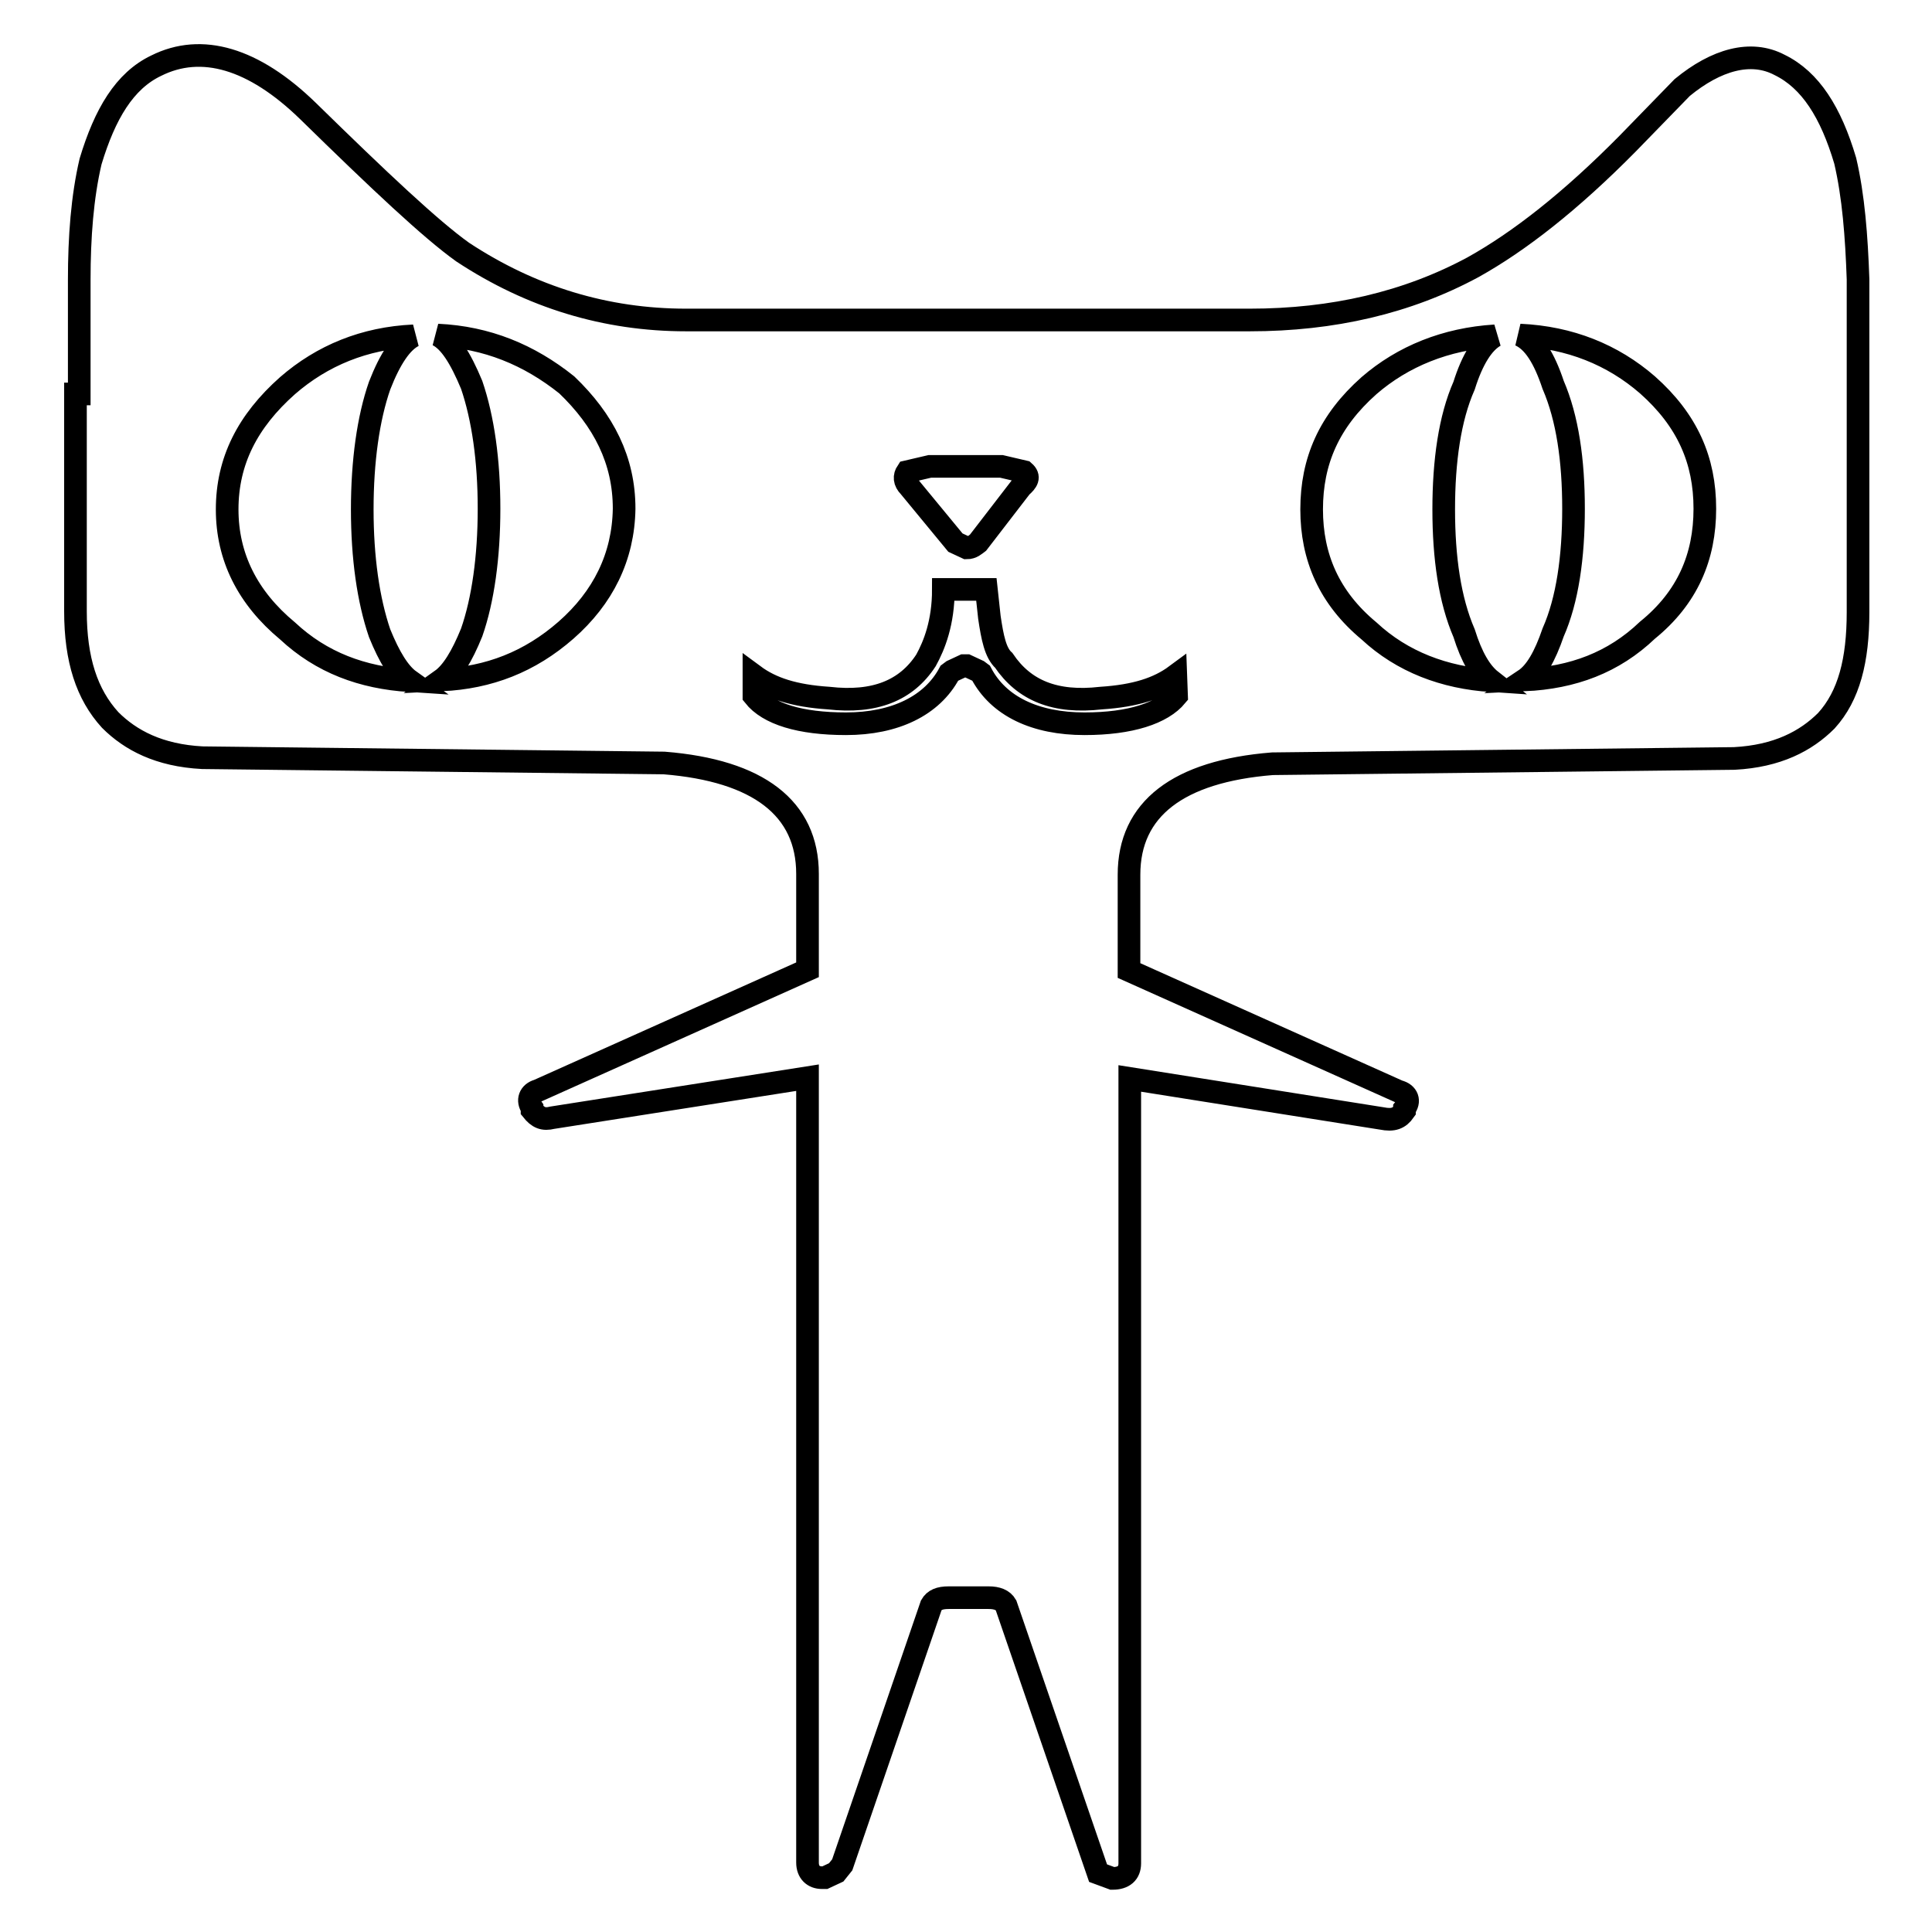
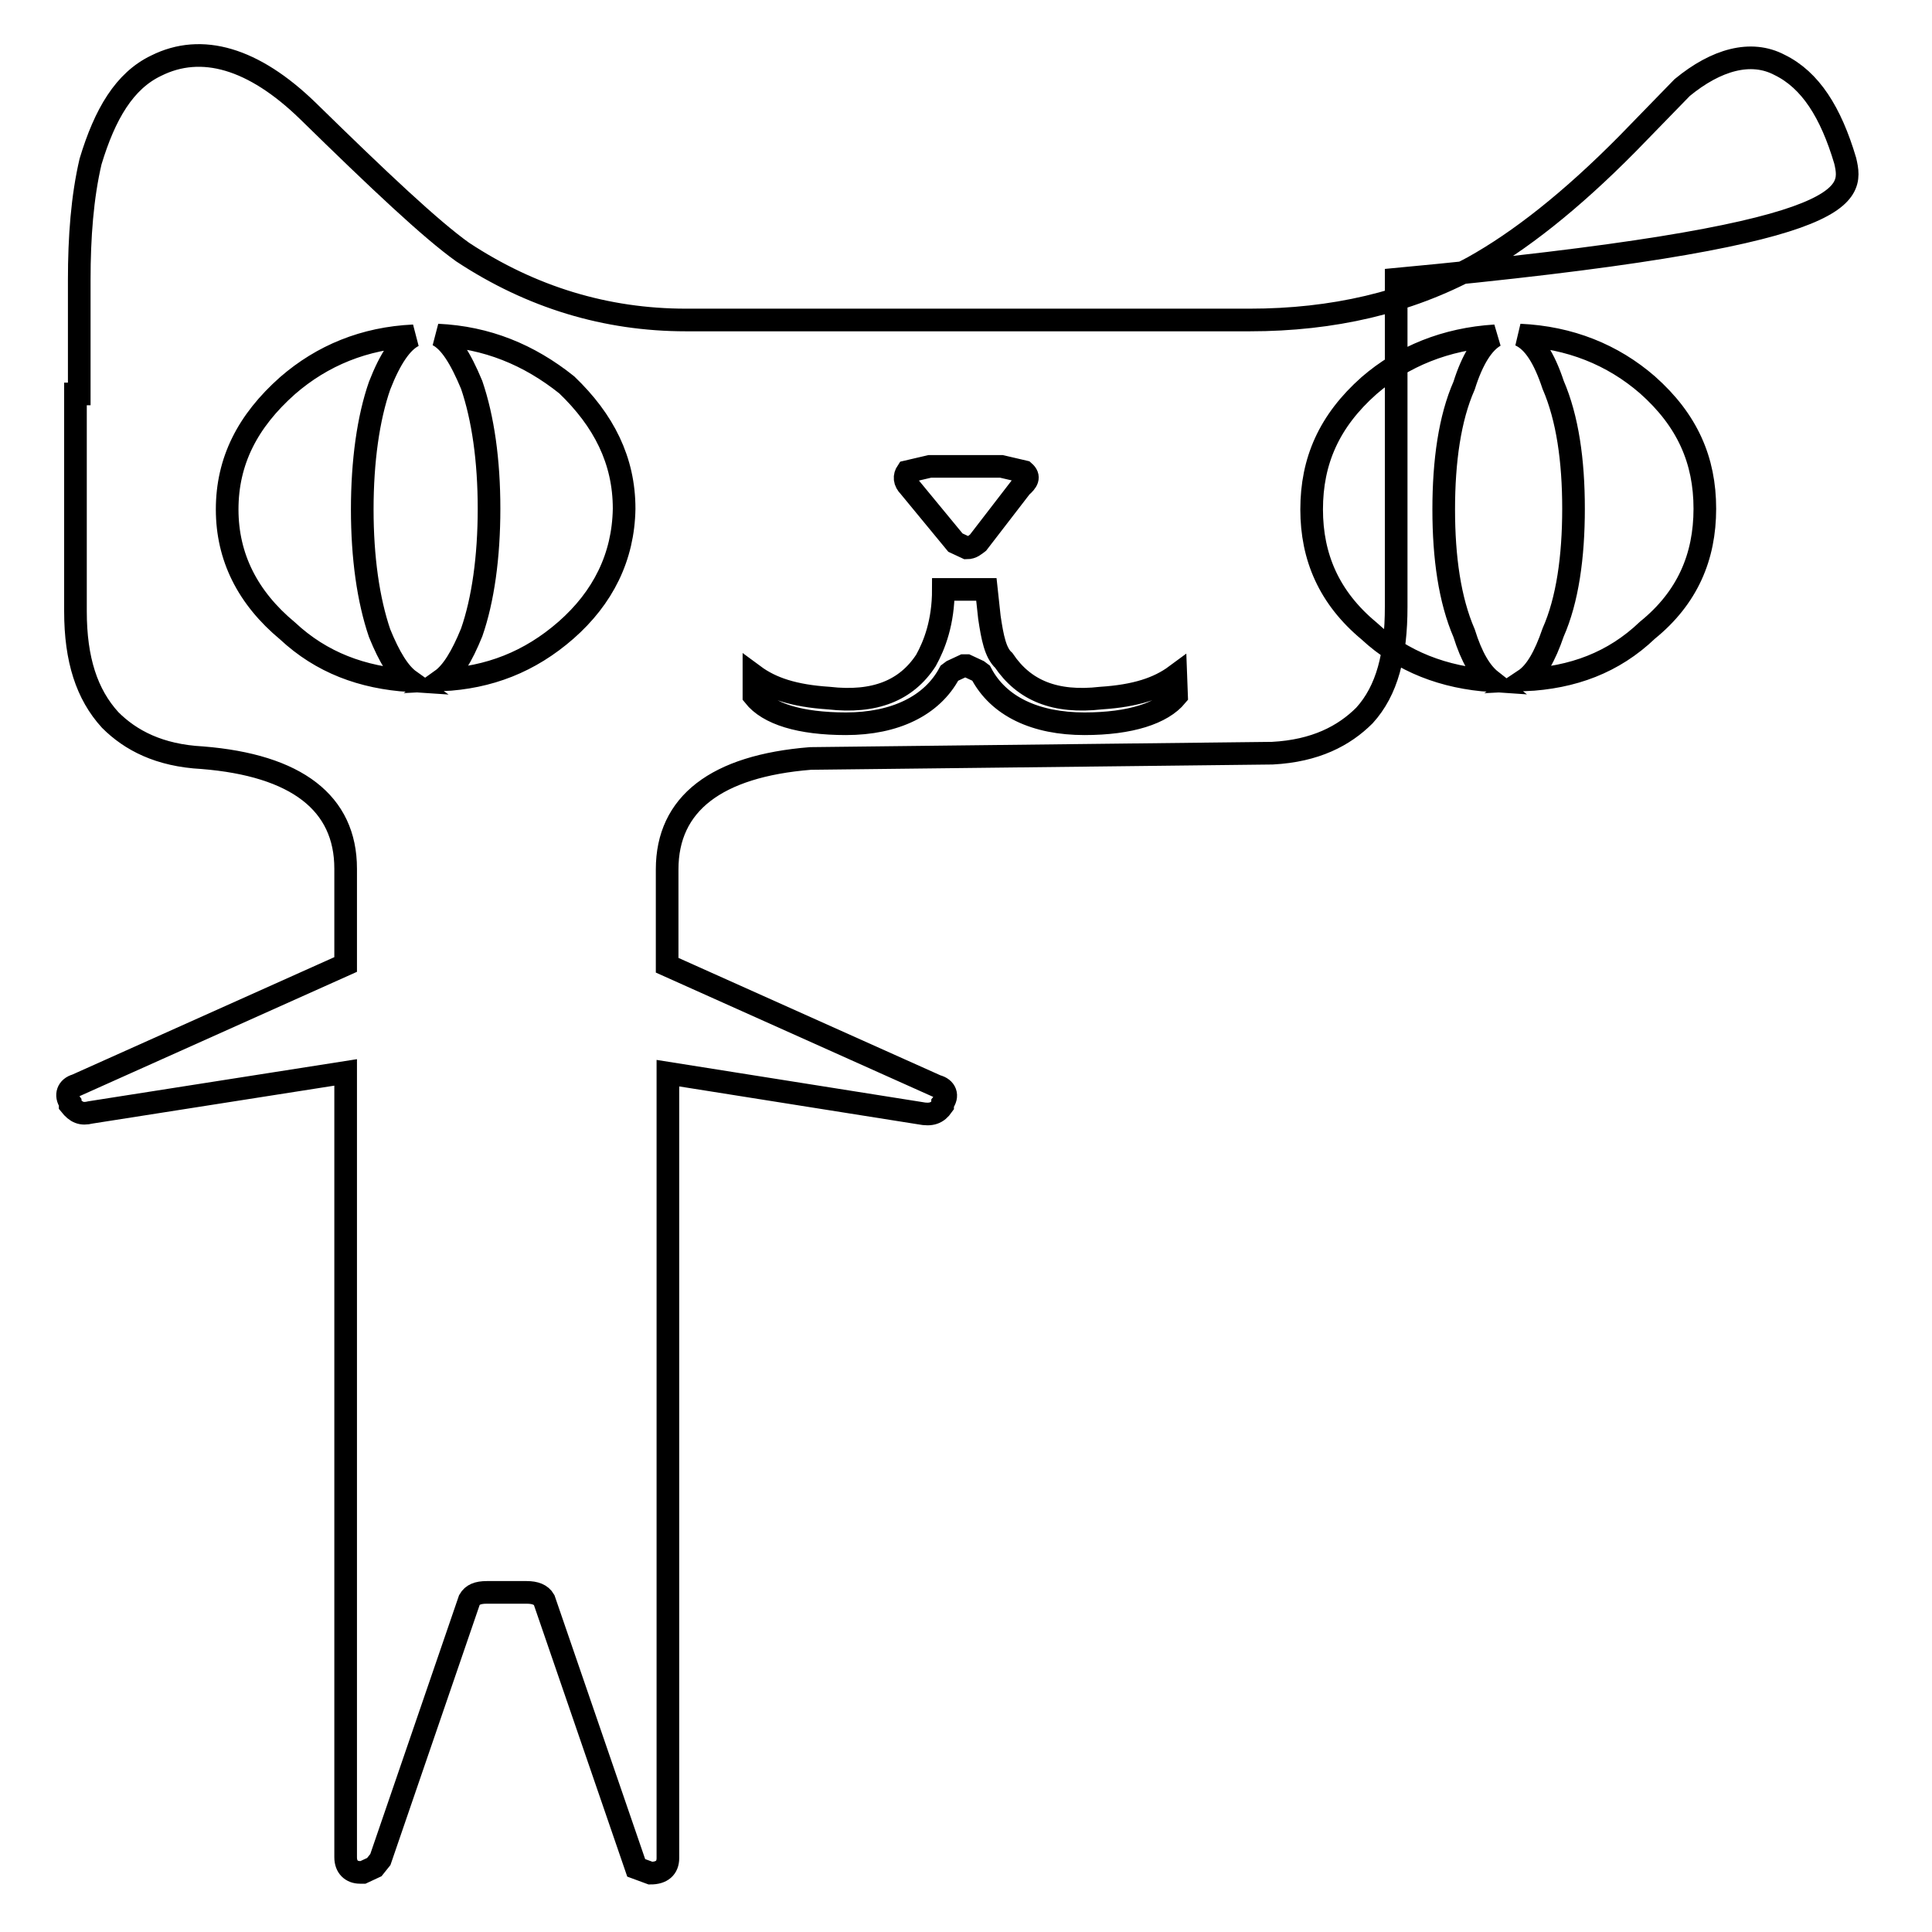
<svg xmlns="http://www.w3.org/2000/svg" version="1.1" x="0px" y="0px" viewBox="0 0 256 256" enable-background="new 0 0 256 256" xml:space="preserve">
  <g>
-     <path stroke-width="3" fill-opacity="0" stroke="#000000" d="M244.5,21.3c-1.9-6.4-4.6-10.7-8.7-12.7c-3.8-2-8.4-0.7-12.9,3l-7.2,7.4c-7.6,7.7-14.4,13-20.5,16.4 c-8.7,4.7-18.6,7-29.6,7H90.9c-10.6,0-20.5-3-29.6-9c-4.2-3-11-9.4-20.5-18.7c-7.2-7-14.1-9-20.1-6c-4.2,2-6.8,6.4-8.7,12.7 c-1.1,4.7-1.5,10-1.5,15.7v15.1H10v28.8c0,6.4,1.5,11,4.6,14.4c2.7,2.7,6.5,4.7,12.2,5l61.2,0.7c12.5,1,19,6,19,14.7v12.7l-35.7,16 c-1.1,0.3-1.5,1.3-0.8,2.3v0.3c0.8,1,1.5,1.3,2.7,1l33.8-5.3v104c0,1.3,0.8,2,1.9,2h0.4l1.5-0.7l0.8-1l11.8-34.4 c0.4-0.7,1.1-1,2.3-1h5.3c1.1,0,1.9,0.3,2.3,1l12.2,35.5l1.9,0.7c1.5,0,2.3-0.7,2.3-2v-104l33.4,5.3c1.5,0.3,2.3,0,3-1v-0.3 c0.8-1,0.4-2-0.8-2.3l-35.7-16v-12.7c0-8.7,6.5-13.7,19-14.7l61.2-0.7c5.7-0.3,9.5-2.3,12.2-5c3-3.3,4.2-8,4.2-14.4V37 C246,31.3,245.6,26,244.5,21.3L244.5,21.3z M30.1,67.5c0-6.4,2.7-11.7,8-16.4c4.6-4,10.2-6.3,16.7-6.6c-1.6,0.8-3.1,3-4.5,6.6 c-1.5,4.3-2.3,10-2.3,16.4c0,6.4,0.8,12,2.3,16.4c1.3,3.2,2.6,5.3,4,6.3c-6.3-0.4-11.7-2.4-16.2-6.6C32.8,79.2,30.1,73.8,30.1,67.5 z M75,83.5c-4.8,4.2-10.2,6.3-16.5,6.6c1.4-1,2.7-3.1,4-6.3c1.5-4.3,2.3-10,2.3-16.4c0-6.4-0.8-12-2.3-16.4 c-1.5-3.6-2.9-5.8-4.5-6.6c6.5,0.3,12.1,2.6,17.1,6.6c4.9,4.7,7.6,10,7.6,16.4C82.6,73.8,79.9,79.2,75,83.5z M120.2,62.5l3-0.7h9.5 l3,0.7c0.8,0.7,0.4,1.3-0.4,2l-5.7,7.4c-0.4,0.3-0.8,0.7-1.5,0.7l-1.5-0.7l-6.1-7.4C119.8,63.8,119.8,63.1,120.2,62.5z M155.9,92.2 c-1.9,2.3-6.1,3.7-12.2,3.7c-6.5,0-11.4-2.3-13.7-6.7l-0.4-0.3l-1.5-0.7h-0.4l-1.5,0.7l-0.4,0.3c-2.3,4.3-7.2,6.7-13.7,6.7 c-6.1,0-10.3-1.3-12.2-3.7v-2.7c2.3,1.7,5.3,2.7,9.9,3c6.1,0.7,10.3-1,12.9-5c1.1-2,2.3-5,2.3-9.4h5.7l0.4,3.7 c0.4,2.7,0.8,4.7,1.9,5.7c2.7,4,6.8,5.7,12.9,5c4.6-0.3,7.6-1.3,9.9-3L155.9,92.2L155.9,92.2z M173.8,67.5c0-6.4,2.3-11.7,7.6-16.4 c4.5-3.9,10.2-6.2,16.7-6.6c-1.6,0.9-3,3.1-4.1,6.6c-1.9,4.3-2.7,10-2.7,16.4c0,6.4,0.8,12,2.7,16.4c1,3.2,2.2,5.2,3.6,6.3 c-6.2-0.4-11.8-2.5-16.2-6.6C176.1,79.2,173.8,73.8,173.8,67.5L173.8,67.5z M218.3,83.5c-4.5,4.3-9.9,6.3-16.3,6.6 c1.5-1,2.7-3.1,3.8-6.3c1.9-4.3,2.7-10,2.7-16.4c0-6.4-0.8-12-2.7-16.4c-1.2-3.6-2.6-5.8-4.4-6.6c6.6,0.3,12.3,2.6,16.9,6.6 c5.3,4.7,7.6,10,7.6,16.4C225.9,73.8,223.6,79.2,218.3,83.5L218.3,83.5z" />
+     <path stroke-width="3" fill-opacity="0" stroke="#000000" d="M244.5,21.3c-1.9-6.4-4.6-10.7-8.7-12.7c-3.8-2-8.4-0.7-12.9,3l-7.2,7.4c-7.6,7.7-14.4,13-20.5,16.4 c-8.7,4.7-18.6,7-29.6,7H90.9c-10.6,0-20.5-3-29.6-9c-4.2-3-11-9.4-20.5-18.7c-7.2-7-14.1-9-20.1-6c-4.2,2-6.8,6.4-8.7,12.7 c-1.1,4.7-1.5,10-1.5,15.7v15.1H10v28.8c0,6.4,1.5,11,4.6,14.4c2.7,2.7,6.5,4.7,12.2,5c12.5,1,19,6,19,14.7v12.7l-35.7,16 c-1.1,0.3-1.5,1.3-0.8,2.3v0.3c0.8,1,1.5,1.3,2.7,1l33.8-5.3v104c0,1.3,0.8,2,1.9,2h0.4l1.5-0.7l0.8-1l11.8-34.4 c0.4-0.7,1.1-1,2.3-1h5.3c1.1,0,1.9,0.3,2.3,1l12.2,35.5l1.9,0.7c1.5,0,2.3-0.7,2.3-2v-104l33.4,5.3c1.5,0.3,2.3,0,3-1v-0.3 c0.8-1,0.4-2-0.8-2.3l-35.7-16v-12.7c0-8.7,6.5-13.7,19-14.7l61.2-0.7c5.7-0.3,9.5-2.3,12.2-5c3-3.3,4.2-8,4.2-14.4V37 C246,31.3,245.6,26,244.5,21.3L244.5,21.3z M30.1,67.5c0-6.4,2.7-11.7,8-16.4c4.6-4,10.2-6.3,16.7-6.6c-1.6,0.8-3.1,3-4.5,6.6 c-1.5,4.3-2.3,10-2.3,16.4c0,6.4,0.8,12,2.3,16.4c1.3,3.2,2.6,5.3,4,6.3c-6.3-0.4-11.7-2.4-16.2-6.6C32.8,79.2,30.1,73.8,30.1,67.5 z M75,83.5c-4.8,4.2-10.2,6.3-16.5,6.6c1.4-1,2.7-3.1,4-6.3c1.5-4.3,2.3-10,2.3-16.4c0-6.4-0.8-12-2.3-16.4 c-1.5-3.6-2.9-5.8-4.5-6.6c6.5,0.3,12.1,2.6,17.1,6.6c4.9,4.7,7.6,10,7.6,16.4C82.6,73.8,79.9,79.2,75,83.5z M120.2,62.5l3-0.7h9.5 l3,0.7c0.8,0.7,0.4,1.3-0.4,2l-5.7,7.4c-0.4,0.3-0.8,0.7-1.5,0.7l-1.5-0.7l-6.1-7.4C119.8,63.8,119.8,63.1,120.2,62.5z M155.9,92.2 c-1.9,2.3-6.1,3.7-12.2,3.7c-6.5,0-11.4-2.3-13.7-6.7l-0.4-0.3l-1.5-0.7h-0.4l-1.5,0.7l-0.4,0.3c-2.3,4.3-7.2,6.7-13.7,6.7 c-6.1,0-10.3-1.3-12.2-3.7v-2.7c2.3,1.7,5.3,2.7,9.9,3c6.1,0.7,10.3-1,12.9-5c1.1-2,2.3-5,2.3-9.4h5.7l0.4,3.7 c0.4,2.7,0.8,4.7,1.9,5.7c2.7,4,6.8,5.7,12.9,5c4.6-0.3,7.6-1.3,9.9-3L155.9,92.2L155.9,92.2z M173.8,67.5c0-6.4,2.3-11.7,7.6-16.4 c4.5-3.9,10.2-6.2,16.7-6.6c-1.6,0.9-3,3.1-4.1,6.6c-1.9,4.3-2.7,10-2.7,16.4c0,6.4,0.8,12,2.7,16.4c1,3.2,2.2,5.2,3.6,6.3 c-6.2-0.4-11.8-2.5-16.2-6.6C176.1,79.2,173.8,73.8,173.8,67.5L173.8,67.5z M218.3,83.5c-4.5,4.3-9.9,6.3-16.3,6.6 c1.5-1,2.7-3.1,3.8-6.3c1.9-4.3,2.7-10,2.7-16.4c0-6.4-0.8-12-2.7-16.4c-1.2-3.6-2.6-5.8-4.4-6.6c6.6,0.3,12.3,2.6,16.9,6.6 c5.3,4.7,7.6,10,7.6,16.4C225.9,73.8,223.6,79.2,218.3,83.5L218.3,83.5z" />
  </g>
</svg>